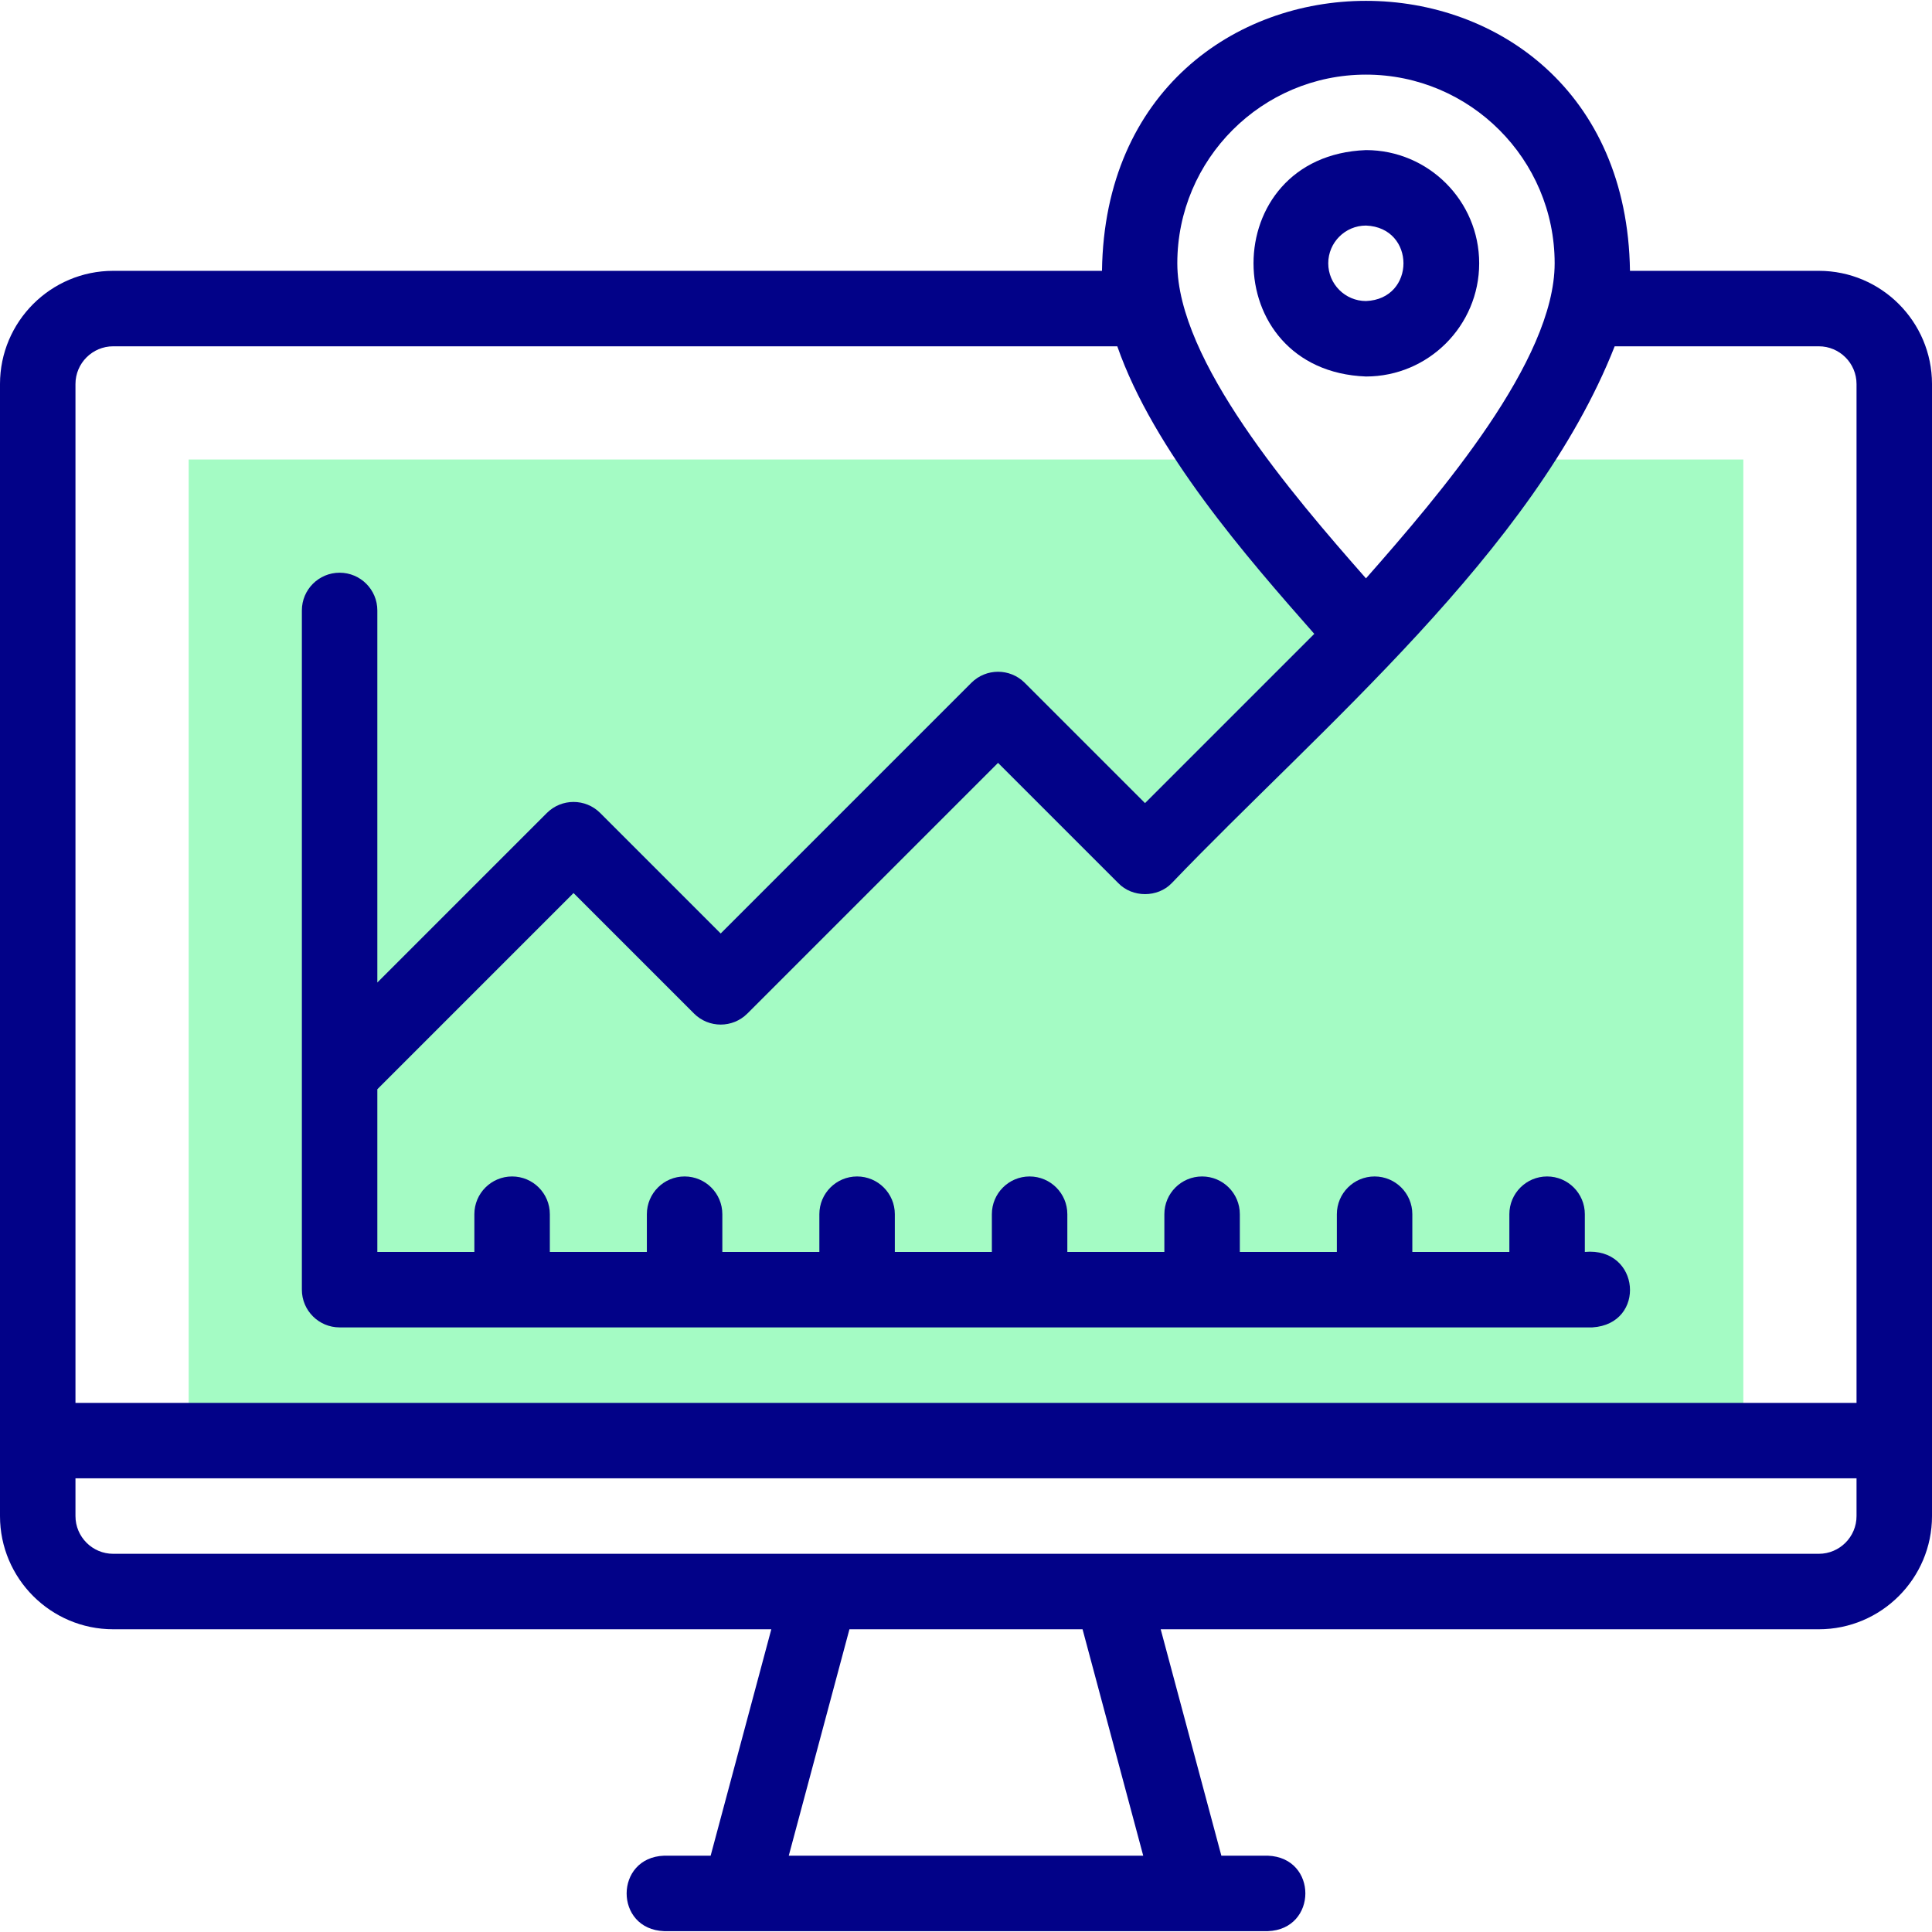
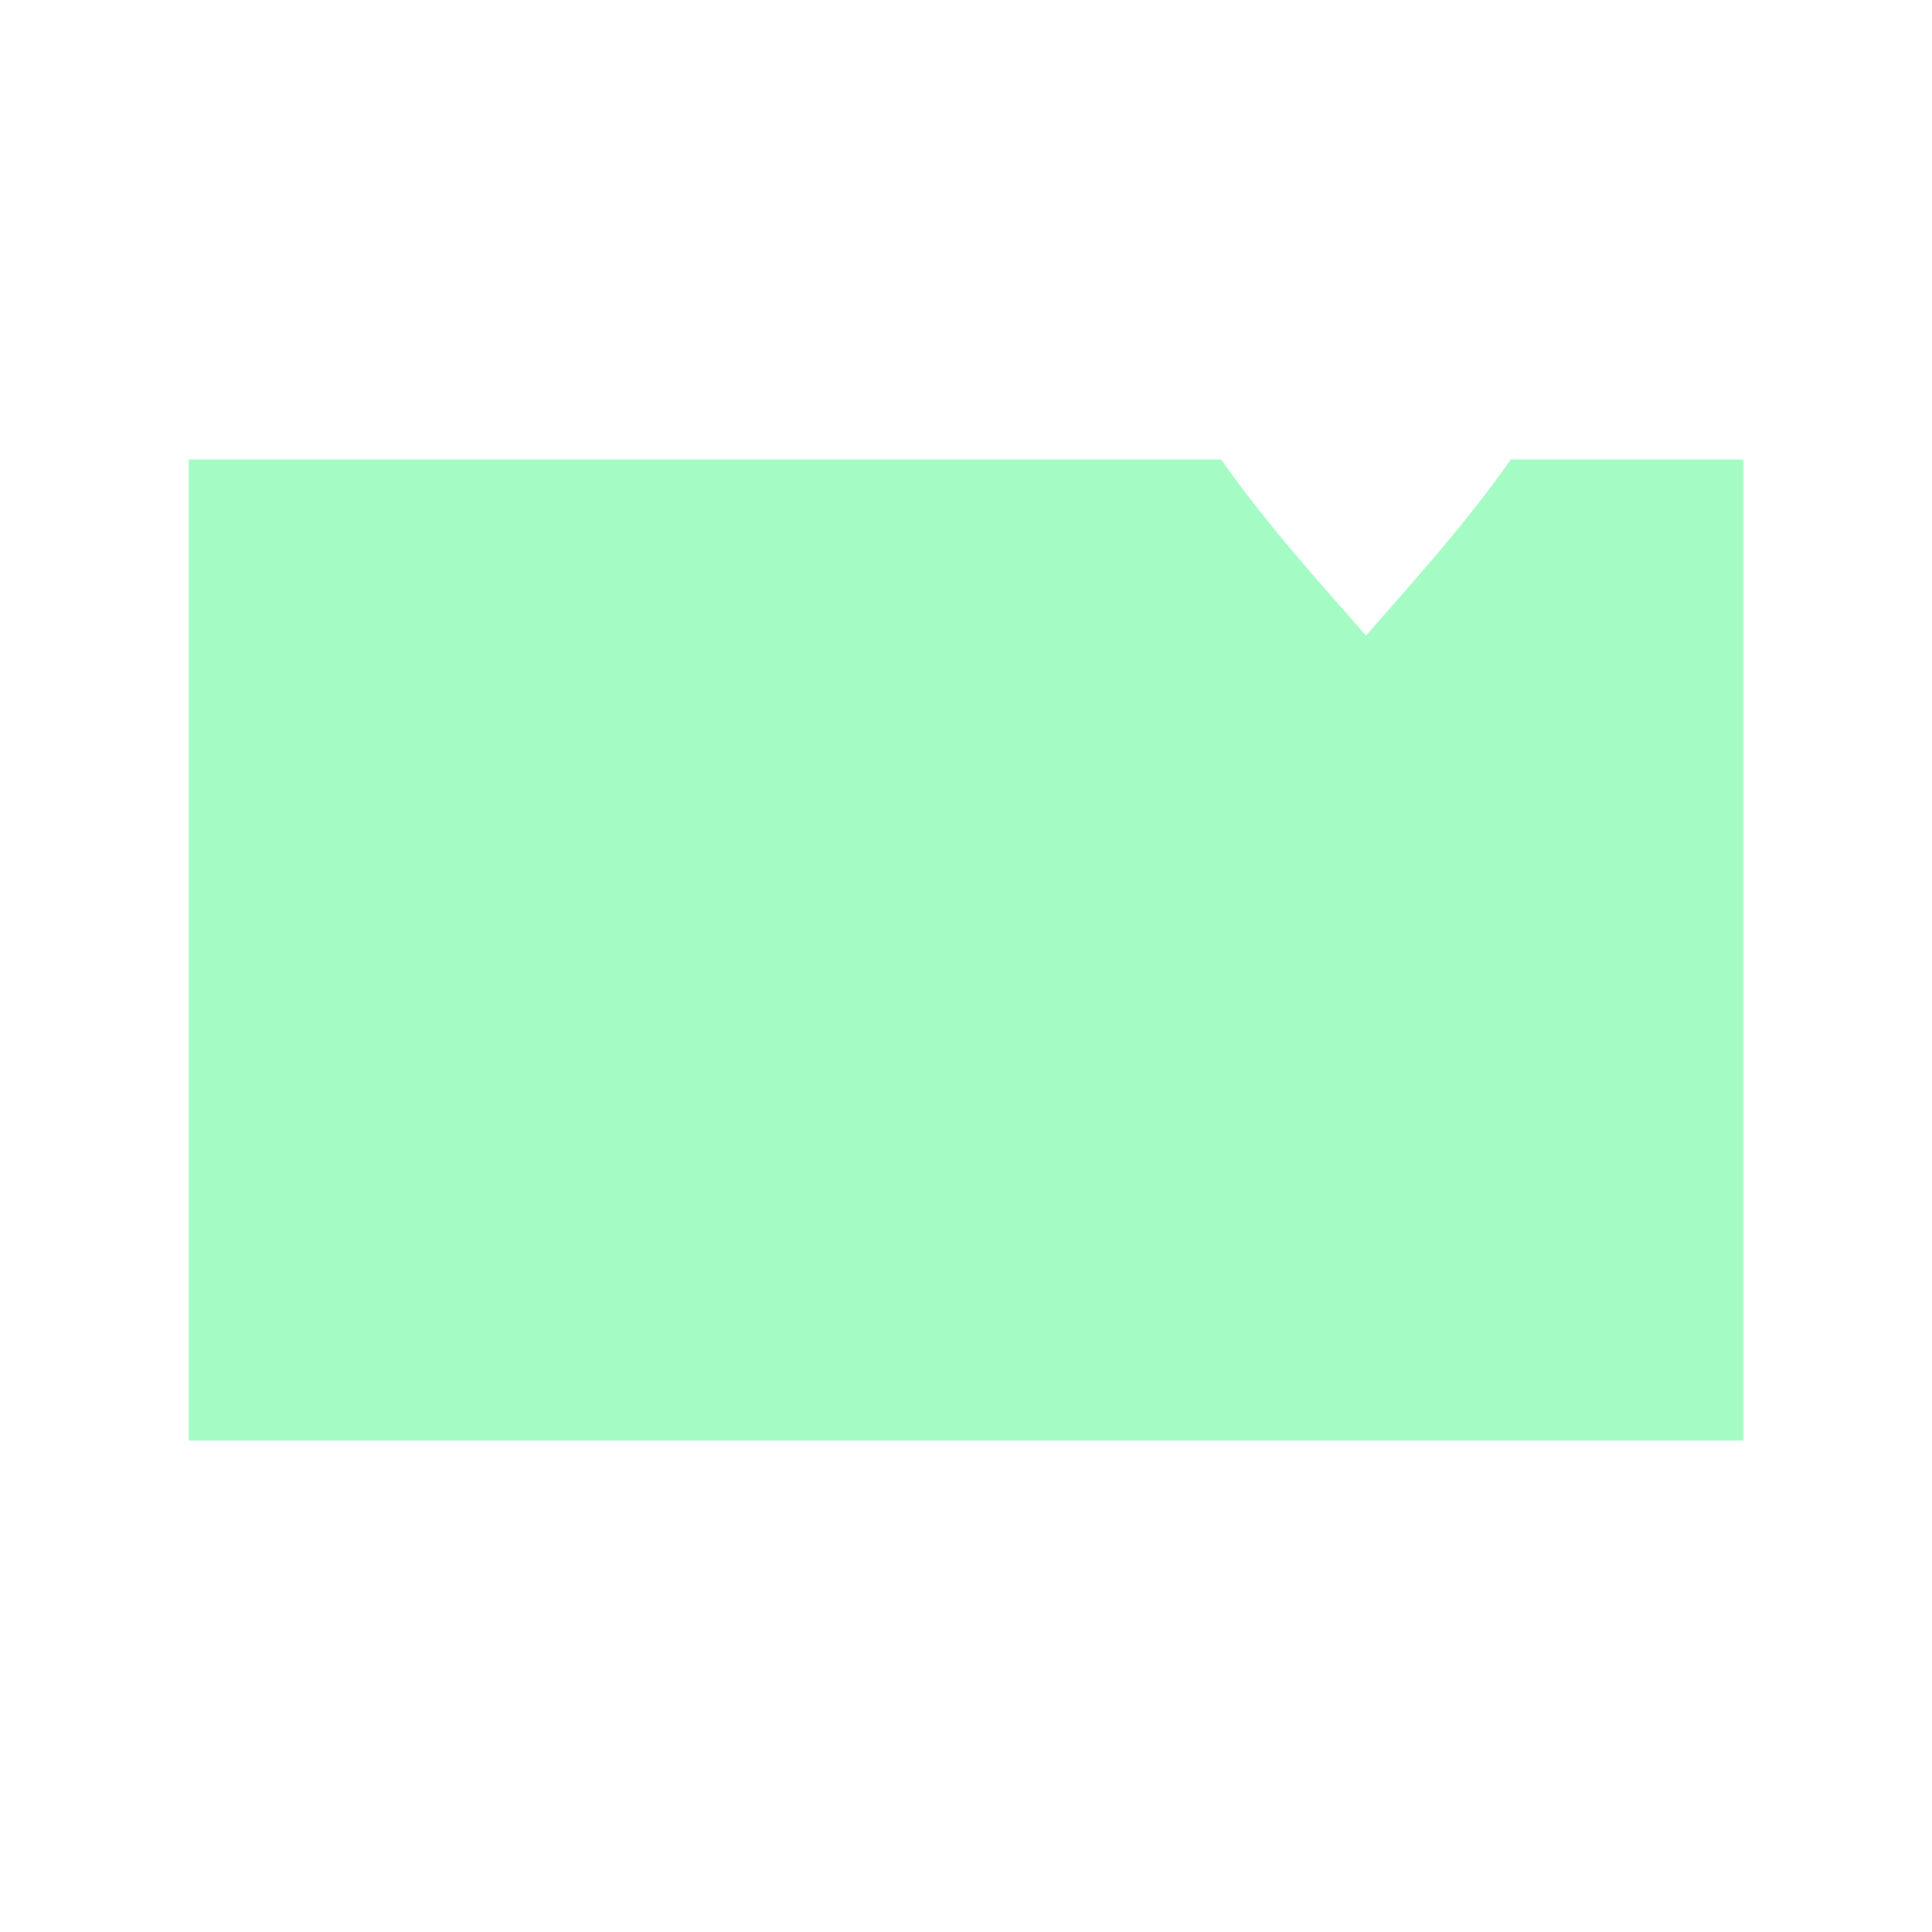
<svg xmlns="http://www.w3.org/2000/svg" id="Layer_1" height="512" viewBox="0 0 512.002 512.002" width="512">
  <g>
    <path clip-rule="evenodd" d="m462.001 381.775v-260h-61.614c-12.52 17.855-27.84 34.549-38.386 46.646-10.546-12.097-25.866-28.791-38.386-46.646h-273.615v260z" fill="#a4fbc4" fill-rule="evenodd" />
    <g fill="#020288">
-       <path d="m482.002 71.774h-50.039c-1.35-95.427-138.599-95.374-139.923 0h-262.04c-16.542 0-30 13.458-30 30v300.001c0 16.542 13.458 30 30 30h174.406l-16.077 60.003h-12.327c-13.204.468-13.289 19.496 0 20h160c13.205-.469 13.289-19.496 0-20h-12.327l-16.077-60.003h174.406c16.542 0 30-13.458 30-30v-300.001c-.002-16.542-13.46-30-30.002-30zm-120.001-51.998c27.57 0 50 22.43 50 50 0 25.808-30.347 61.164-50 83.497-19.653-22.333-50-57.69-50-83.497 0-27.569 22.43-50 50-50zm-332.001 71.998h266.096c9.635 27.64 34.275 55.856 52.205 76.204l-44.855 44.856-31.881-31.881c-3.906-3.905-10.236-3.905-14.143 0l-66.429 66.429-31.929-31.929c-3.906-3.905-10.236-3.905-14.143 0l-44.921 44.923v-98.602c0-5.523-4.478-10-10-10s-10 4.477-10 10v180c0 5.523 4.478 10 10 10h332.004c14.382-.9 12.752-21.357-2.004-20v-10c0-5.523-4.478-10-10-10s-10 4.477-10 10v10h-25.715v-10c0-5.523-4.478-10-10-10s-10 4.477-10 10v10h-25.714v-10c0-5.523-4.478-10-10-10s-10 4.477-10 10v10h-25.714v-10c0-5.523-4.478-10-10-10s-10 4.477-10 10v10h-25.715v-10c0-5.523-4.478-10-10-10s-10 4.477-10 10v10h-25.714v-10c0-5.523-4.478-10-10-10s-10 4.477-10 10v10h-25.714v-10c0-5.523-4.478-10-10-10s-10 4.477-10 10v10h-25.714v-43.113l51.993-51.994 31.929 31.929c3.906 3.905 10.236 3.905 14.143 0l66.429-66.429s31.881 31.881 31.881 31.881c3.727 3.871 10.417 3.875 14.143 0 38.876-40.613 96.066-88.027 117.389-142.274h54.096c5.514 0 10 4.486 10 10v270h-472.003v-270c0-5.514 4.486-10 10-10zm272.968 400.004h-93.935l16.077-60.003h61.78zm179.034-80.003h-452.002c-5.514 0-10-4.486-10-10v-10.001h472.002v10.001c0 5.514-4.486 10-10 10z" />
-       <path d="m392.001 69.777c0-16.542-13.458-30-30-30-39.744 1.508-39.734 58.498 0 60 16.542-.001 30-13.458 30-30zm-40 0c0-5.514 4.486-10 10-10 13.248.503 13.245 19.499 0 20-5.514-.001-10-4.486-10-10z" />
-     </g>
+       </g>
  </g>
</svg>